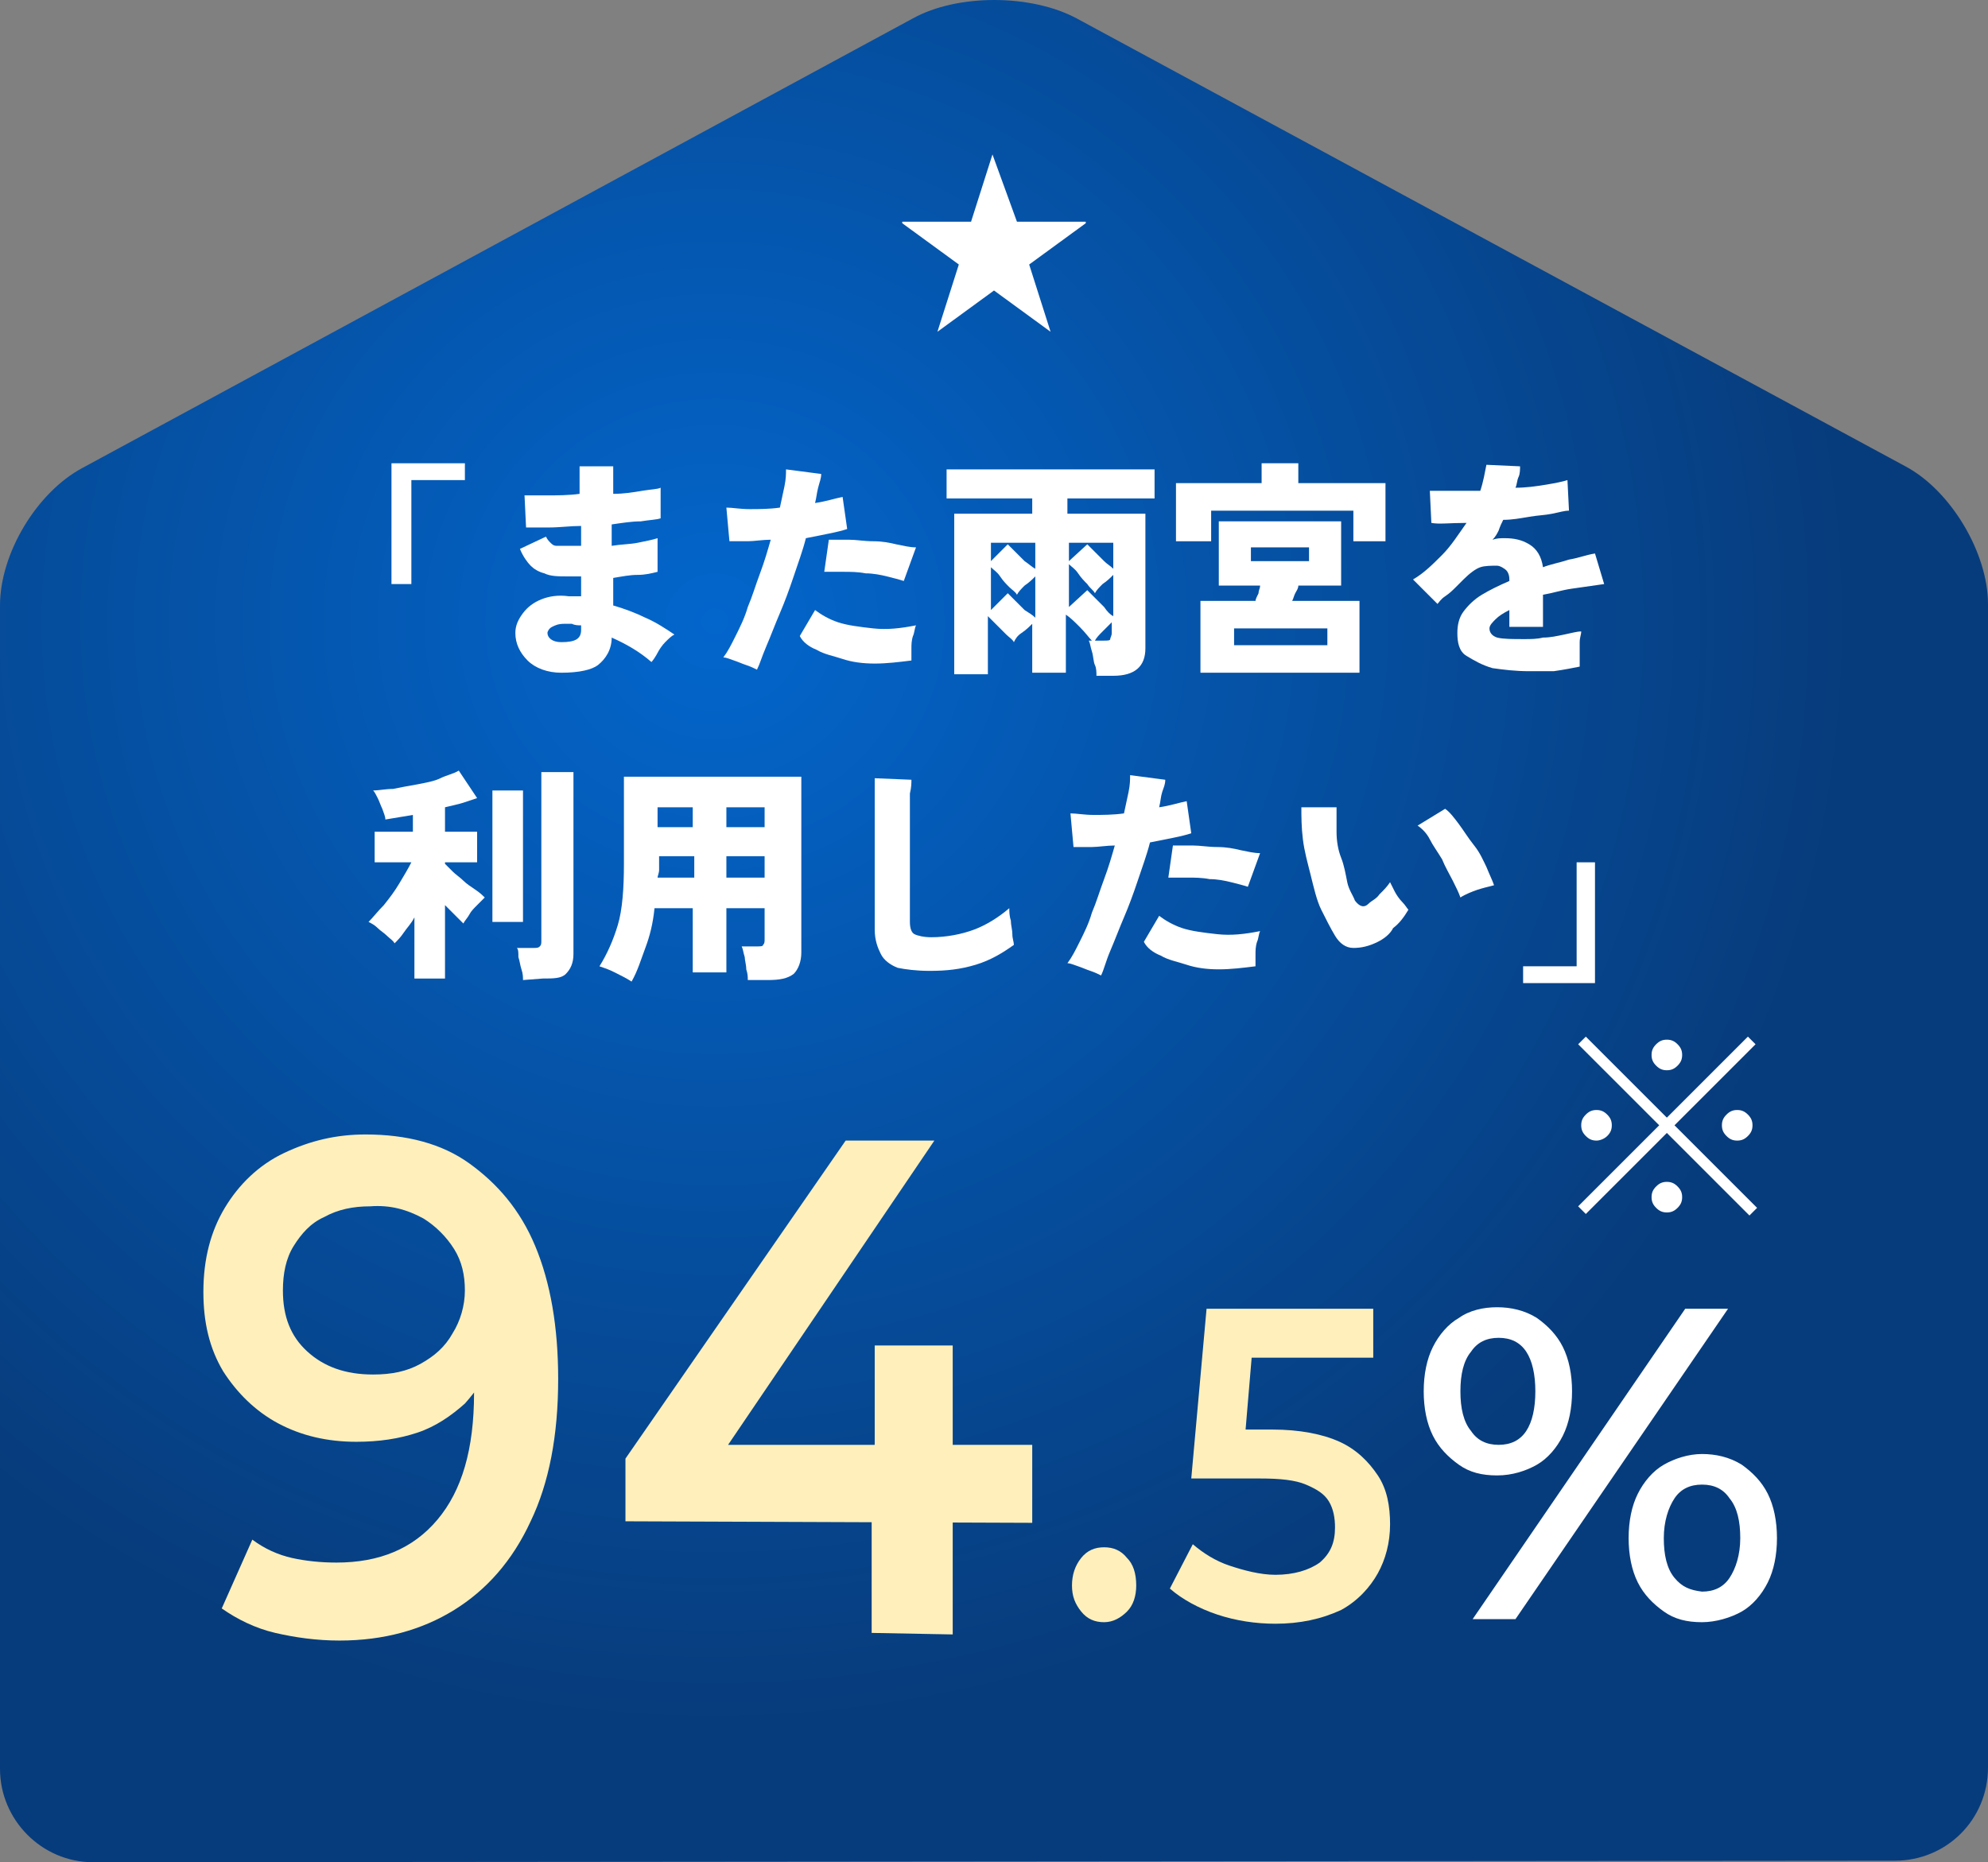
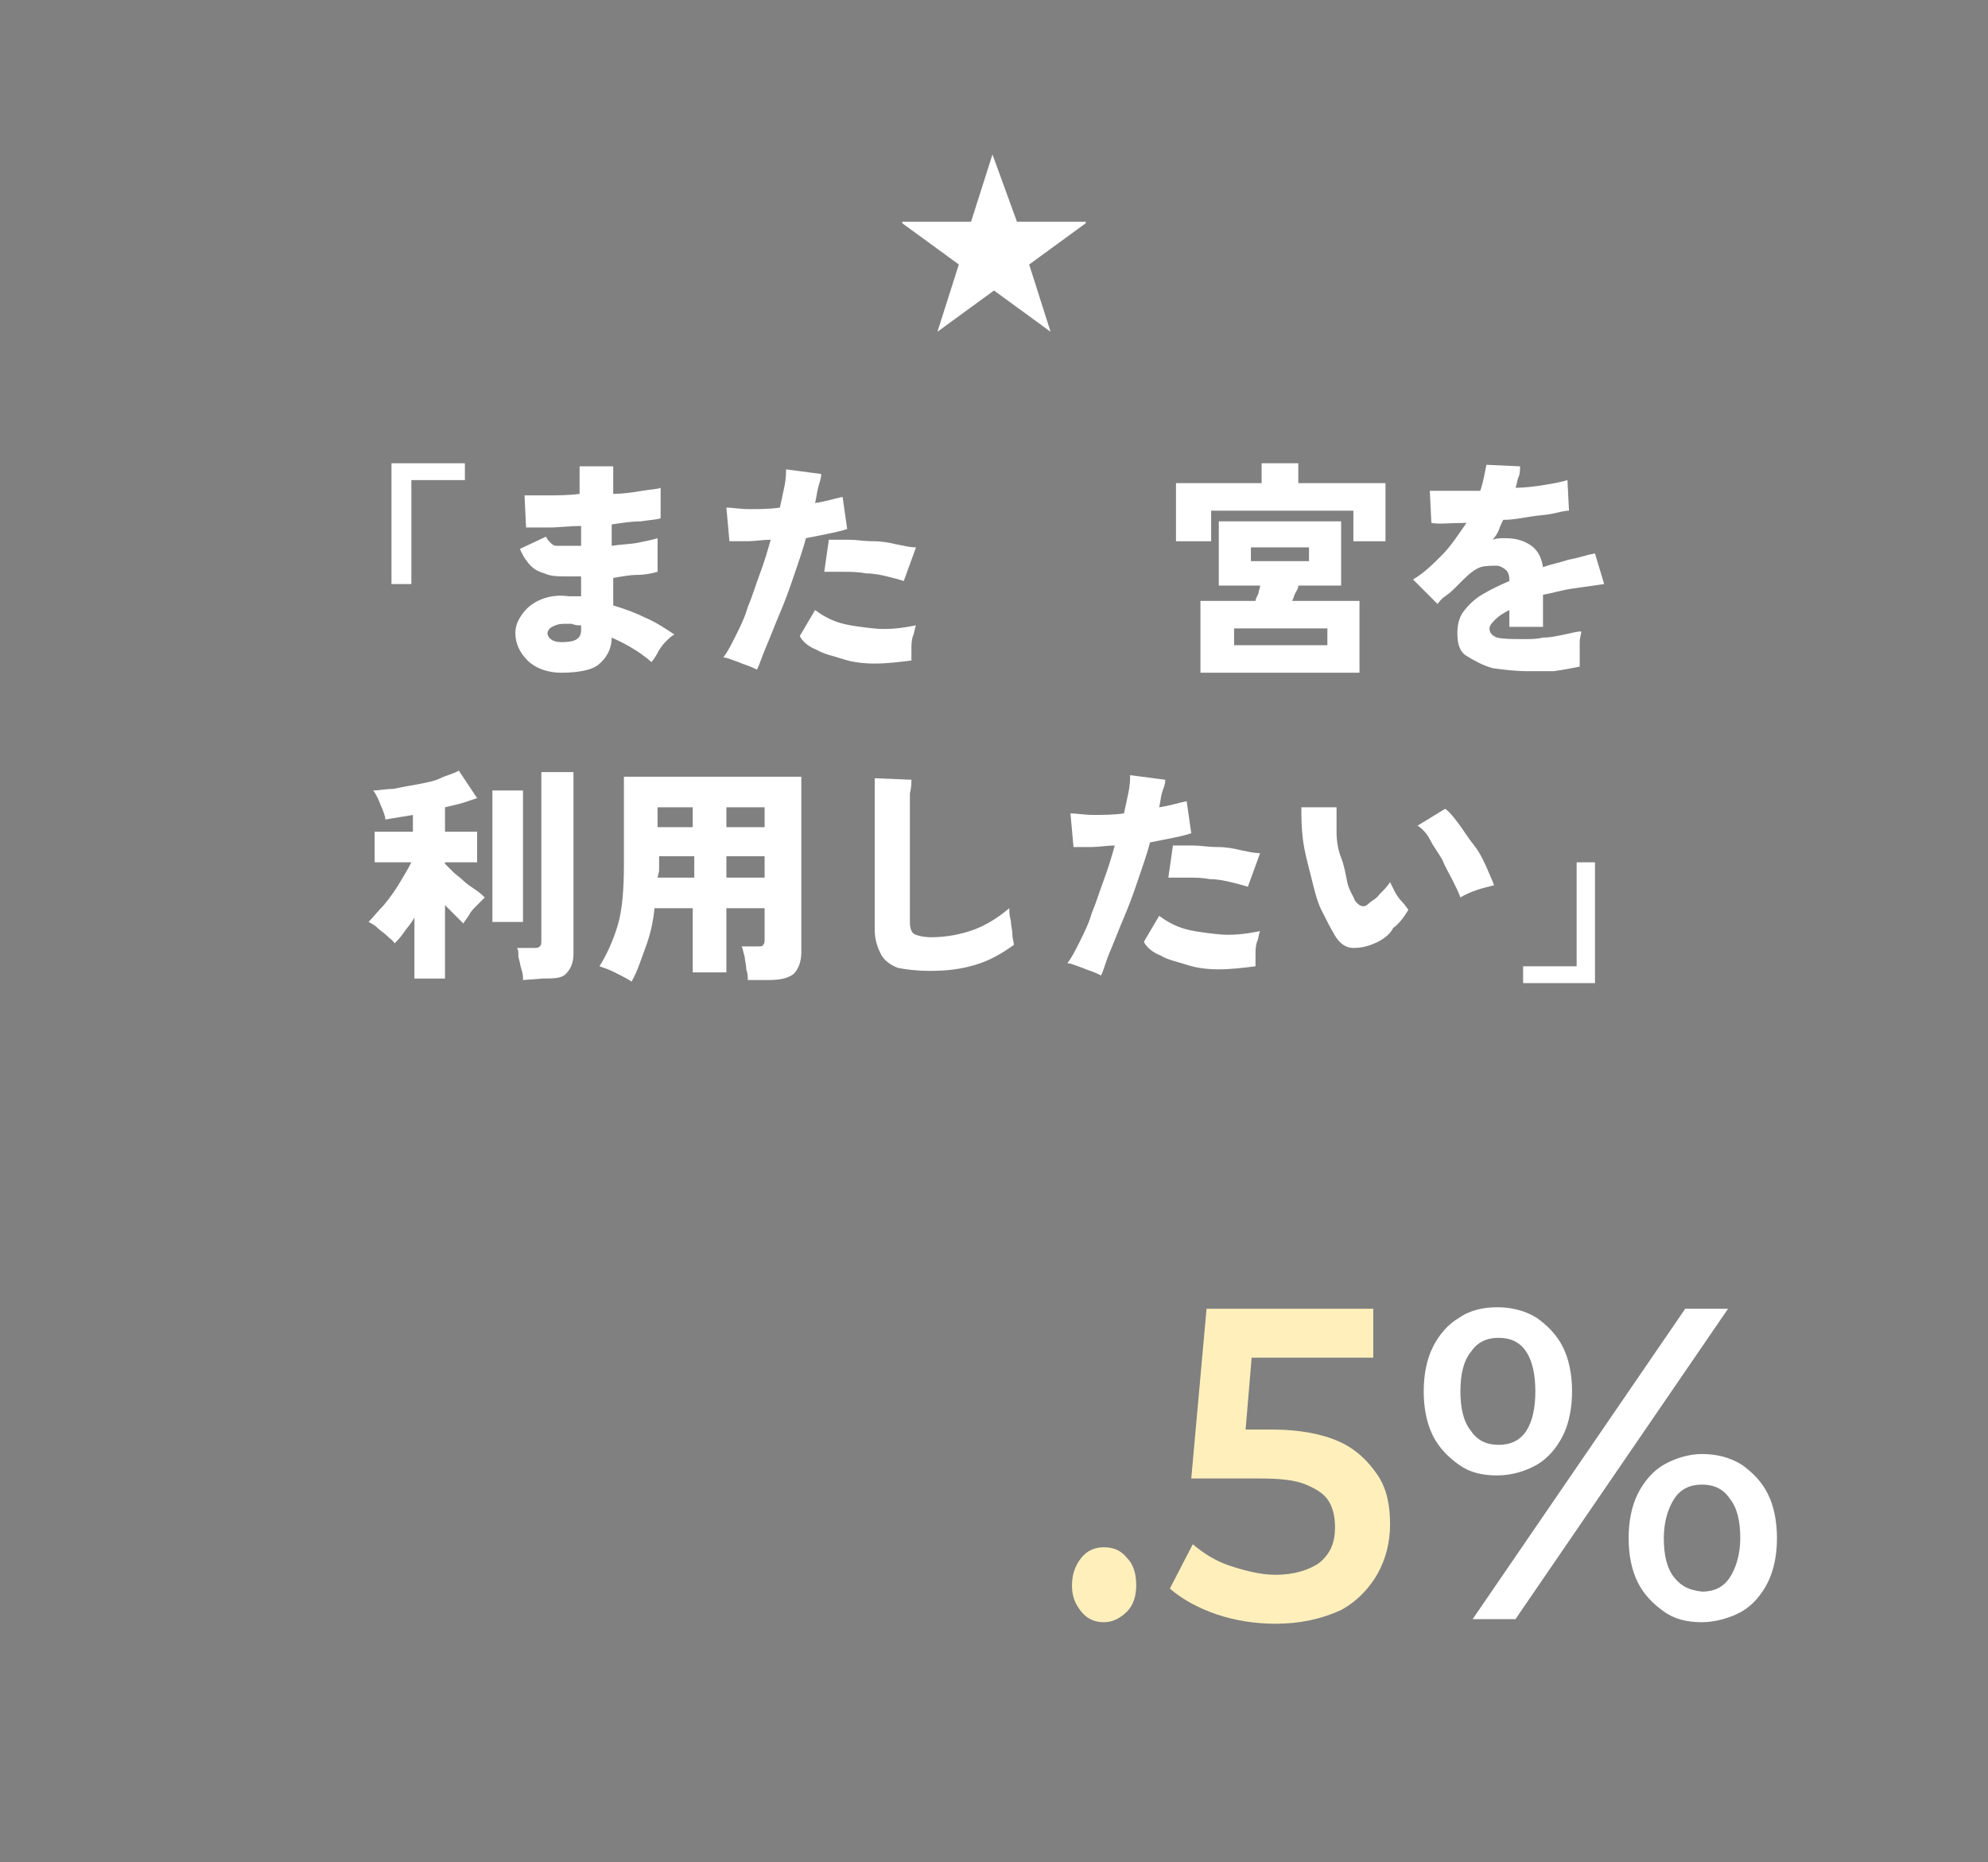
<svg xmlns="http://www.w3.org/2000/svg" version="1.1" id="_レイヤー_2" x="0px" y="0px" viewBox="0 0 130 121.8" style="enable-background:new 0 0 130 121.8;" xml:space="preserve">
  <rect x="0" y="0" width="130" height="121.8" fill="#808080" stroke="none" />
  <style type="text/css">
	.st0{fill:url(#SVGID_1_);}
	.st1{fill:#FFF0BB;}
	.st2{fill:#FFFFFF;}
</style>
  <g id="_レイヤー_1-2">
    <g>
      <g>
        <radialGradient id="SVGID_1_" cx="53.891" cy="970.65" r="72.01" gradientTransform="matrix(1.03 0 0 1 -8.76 -930)" gradientUnits="userSpaceOnUse">
          <stop offset="0" style="stop-color:#0366CC" />
          <stop offset="1" style="stop-color:#073C7C" />
        </radialGradient>
-         <path class="st0" d="M123.9,121.7c3.4,0,6.1-2.7,6.1-6.1V39.5c0-3.3-2.4-7.4-5.4-9L70.4,1.2c-3-1.6-7.8-1.6-10.7,0L5.4,30.6     c-3,1.6-5.4,5.6-5.4,9v76.1c0,3.3,2.7,6.1,6.1,6.1L123.9,121.7L123.9,121.7z" />
        <g>
-           <path class="st1" d="M23.9,74.2c2.7,0,5,0.6,6.8,1.9c1.8,1.3,3.3,3,4.3,5.4s1.5,5.3,1.5,8.7c0,3.7-0.6,6.8-1.8,9.3      c-1.2,2.6-2.9,4.5-5,5.8s-4.6,2-7.5,2c-1.5,0-2.9-0.2-4.2-0.5c-1.3-0.3-2.5-0.9-3.5-1.6l2-4.5c0.8,0.6,1.7,1,2.6,1.2      s1.9,0.3,2.9,0.3c2.8,0,5-0.9,6.6-2.8s2.4-4.6,2.4-8.3c0-0.6,0-1.3,0-2.1c0-0.8-0.1-1.6-0.3-2.4l1.7,2c-0.5,1.3-1.2,2.3-2,3.2      c-0.9,0.8-1.9,1.5-3.1,1.9s-2.5,0.6-4,0.6c-1.9,0-3.6-0.4-5.1-1.2c-1.5-0.8-2.7-2-3.6-3.4c-0.9-1.5-1.3-3.2-1.3-5.2      c0-2.2,0.5-4,1.4-5.5s2.2-2.8,3.9-3.6S22,74.2,23.9,74.2L23.9,74.2z M24.2,78.9c-1.1,0-2.1,0.2-3,0.7c-0.9,0.4-1.5,1.1-2,1.9      s-0.7,1.8-0.7,2.9c0,1.7,0.5,3,1.6,4s2.5,1.5,4.3,1.5c1.2,0,2.2-0.2,3.1-0.7c0.9-0.5,1.6-1.1,2.1-2c0.5-0.8,0.8-1.8,0.8-2.8      s-0.2-1.9-0.7-2.7c-0.5-0.8-1.2-1.5-2-2C26.6,79.1,25.5,78.8,24.2,78.9L24.2,78.9z" />
-           <path class="st1" d="M40.9,99.5v-4.1l14.4-20.8h5.8L47,95.4l-2.7-0.9h23.2v5.1L40.9,99.5L40.9,99.5z M57,106.8v-7.3l0.2-5.1V88      h5.1v18.9L57,106.8L57,106.8z" />
          <path class="st1" d="M72.2,106.1c-0.6,0-1.1-0.2-1.5-0.7s-0.6-1-0.6-1.7s0.2-1.3,0.6-1.8s0.9-0.7,1.5-0.7s1.1,0.2,1.5,0.7      c0.4,0.4,0.6,1,0.6,1.8c0,0.7-0.2,1.3-0.6,1.7C73.3,105.8,72.8,106.1,72.2,106.1z" />
          <path class="st1" d="M83.4,106.2c-1.3,0-2.6-0.2-3.8-0.6c-1.2-0.4-2.3-1-3.1-1.7L78,101c0.7,0.6,1.5,1.1,2.4,1.4s2,0.6,3,0.6      c1.2,0,2.2-0.3,2.9-0.8c0.7-0.6,1-1.3,1-2.3c0-0.6-0.1-1.2-0.4-1.7s-0.8-0.8-1.5-1.1s-1.7-0.4-3-0.4h-4.5l1-11.1h10.9v3.2h-9.6      L82,87l-0.7,8.3l-1.8-1.8h3.7c1.8,0,3.3,0.3,4.4,0.8s1.9,1.3,2.5,2.2s0.8,2,0.8,3.2s-0.3,2.3-0.8,3.2s-1.3,1.8-2.4,2.4      C86.4,105.9,85,106.2,83.4,106.2L83.4,106.2z" />
          <path class="st2" d="M97.9,96.5c-1,0-1.8-0.2-2.5-0.7s-1.3-1.1-1.7-1.9s-0.6-1.8-0.6-2.9s0.2-2.1,0.6-2.9s1-1.5,1.7-1.9      c0.7-0.5,1.6-0.7,2.5-0.7s1.8,0.2,2.6,0.7c0.7,0.5,1.3,1.1,1.7,1.9s0.6,1.8,0.6,2.9s-0.2,2.1-0.6,2.9s-1,1.5-1.7,1.9      S98.9,96.5,97.9,96.5z M98,94.5c0.8,0,1.4-0.3,1.8-0.9s0.6-1.5,0.6-2.6s-0.2-2-0.6-2.6s-1-0.9-1.8-0.9s-1.4,0.3-1.8,0.9      c-0.5,0.6-0.7,1.5-0.7,2.6s0.2,2,0.7,2.6C96.6,94.2,97.2,94.5,98,94.5L98,94.5z M96.3,105.9l13.9-20.3h2.8l-13.9,20.3      C99.1,105.9,96.3,105.9,96.3,105.9z M111.3,106.1c-1,0-1.8-0.2-2.5-0.7s-1.3-1.1-1.7-1.9s-0.6-1.8-0.6-2.9s0.2-2.1,0.6-2.9      s1-1.5,1.7-1.9s1.6-0.7,2.5-0.7s1.8,0.2,2.6,0.7c0.7,0.5,1.3,1.1,1.7,1.9s0.6,1.8,0.6,2.9s-0.2,2.1-0.6,2.9s-1,1.5-1.7,1.9      S112.2,106.1,111.3,106.1z M111.3,104.1c0.8,0,1.4-0.3,1.8-0.9s0.7-1.5,0.7-2.6s-0.2-2-0.7-2.6c-0.4-0.6-1-0.9-1.8-0.9      s-1.4,0.3-1.8,0.9s-0.7,1.5-0.7,2.6s0.2,2,0.7,2.6S110.5,104,111.3,104.1L111.3,104.1z" />
        </g>
        <g>
          <path class="st2" d="M25.6,38.2v-7.9h4.8v1.1h-3.5v6.8H25.6L25.6,38.2z" />
          <path class="st2" d="M36.7,44c-0.9,0-1.7-0.3-2.2-0.8s-0.8-1.1-0.8-1.8c0-0.5,0.2-0.9,0.5-1.3c0.3-0.4,0.7-0.7,1.2-0.9      s1.1-0.3,1.8-0.2c0.1,0,0.2,0,0.4,0c0.2,0,0.2,0,0.4,0v-1.3c-0.1,0-0.3,0-0.4,0h-0.4c-0.7,0-1.2,0-1.6-0.2      c-0.4-0.1-0.7-0.3-0.9-0.5c-0.2-0.2-0.5-0.6-0.7-1.1l1.7-0.8c0.1,0.2,0.2,0.3,0.3,0.4c0.1,0.1,0.2,0.2,0.4,0.2      c0.2,0,0.4,0,0.8,0h0.4c0.1,0,0.2,0,0.4,0v-1.3c-0.7,0-1.4,0.1-2.1,0.1c-0.6,0-1.1,0-1.5,0l-0.1-2.1c0.4,0,0.9,0,1.5,0      s1.4,0,2.1-0.1c0-0.4,0-0.7,0-1s0-0.6,0-0.8h2.2c0,0.5,0,1,0,1.8c0.7,0,1.3-0.1,1.9-0.2c0.6-0.1,1-0.1,1.2-0.2v2      c-0.3,0.1-0.7,0.1-1.3,0.2c-0.6,0-1.2,0.1-1.9,0.2c0,0.2,0,0.4,0,0.7c0,0.2,0,0.4,0,0.7c0.6-0.1,1.2-0.1,1.7-0.2s1-0.2,1.3-0.3      v2.2c-0.4,0.1-0.8,0.2-1.3,0.2s-1,0.1-1.6,0.2v1.8c0.7,0.2,1.5,0.5,2.1,0.8c0.7,0.3,1.3,0.7,1.9,1.1c-0.2,0.1-0.4,0.3-0.6,0.5      s-0.4,0.5-0.5,0.7s-0.3,0.5-0.4,0.6c-0.8-0.7-1.7-1.2-2.6-1.6c0,0.8-0.4,1.4-0.9,1.8C38.7,43.8,37.9,44,36.7,44L36.7,44z       M36.7,42c0.9,0,1.3-0.2,1.3-0.8v-0.3c-0.2,0-0.4,0-0.6-0.1c-0.2,0-0.4,0-0.5,0c-0.4,0-0.6,0.1-0.8,0.2      c-0.2,0.1-0.3,0.3-0.3,0.4C35.8,41.7,36.1,42,36.7,42L36.7,42z" />
          <path class="st2" d="M49.5,43.8c-0.2-0.1-0.4-0.2-0.7-0.3c-0.3-0.1-0.5-0.2-0.8-0.3c-0.3-0.1-0.5-0.2-0.7-0.2      c0.3-0.4,0.5-0.8,0.8-1.4c0.3-0.6,0.6-1.2,0.8-1.9c0.3-0.7,0.5-1.4,0.8-2.2c0.3-0.8,0.5-1.5,0.7-2.2c-0.5,0-1.1,0.1-1.5,0.1      c-0.5,0-0.9,0-1.2,0l-0.2-2.2c0.4,0,0.9,0.1,1.5,0.1s1.3,0,2-0.1c0.1-0.5,0.2-0.9,0.3-1.4s0.1-0.8,0.1-1.1l2.3,0.3      c0,0.3-0.1,0.5-0.2,0.9c-0.1,0.4-0.1,0.6-0.2,1c0.7-0.1,1.3-0.3,1.8-0.4l0.3,2.1c-0.3,0.1-0.7,0.2-1.2,0.3s-1,0.2-1.5,0.3      c-0.2,0.8-0.5,1.6-0.8,2.5c-0.3,0.9-0.6,1.7-0.9,2.4s-0.6,1.5-0.9,2.2S49.7,43.4,49.5,43.8L49.5,43.8z M59.6,43.2      c-0.8,0.1-1.6,0.2-2.4,0.2s-1.5-0.1-2.1-0.3s-1.2-0.3-1.7-0.6c-0.5-0.2-0.9-0.5-1.1-0.9l1-1.7c0.4,0.3,0.9,0.6,1.5,0.8      c0.6,0.2,1.4,0.3,2.3,0.4s1.8,0,2.8-0.2c-0.1,0.2-0.1,0.5-0.2,0.7c-0.1,0.3-0.1,0.6-0.1,0.8C59.6,42.7,59.6,43,59.6,43.2      L59.6,43.2z M59.1,38c-0.3-0.1-0.7-0.2-1.1-0.3s-0.9-0.2-1.4-0.2c-0.5-0.1-1-0.1-1.4-0.1s-0.9,0-1.3,0l0.3-2.1      c0.4,0,0.8,0,1.3,0s1,0.1,1.6,0.1s1.1,0.1,1.5,0.2c0.5,0.1,0.9,0.2,1.3,0.2L59.1,38L59.1,38z" />
-           <path class="st2" d="M71.7,44.2c0-0.2,0-0.5-0.1-0.7s-0.1-0.6-0.2-0.9c-0.1-0.3-0.1-0.5-0.2-0.7h0.2c-0.2-0.2-0.4-0.5-0.8-0.9      c-0.3-0.3-0.6-0.6-0.9-0.8V44h-2.2v-3.2c-0.2,0.2-0.4,0.4-0.7,0.6s-0.4,0.4-0.5,0.6c-0.1-0.2-0.3-0.3-0.5-0.5s-0.4-0.4-0.6-0.6      c-0.2-0.2-0.4-0.4-0.6-0.6v3.8h-2.2V33.6h5.1v-1h-5.6v-1.9h13.6v1.9h-5.7v1h5.1v8.8c0,1.2-0.7,1.8-2.1,1.8L71.7,44.2L71.7,44.2z       M67.7,37.2v-1.7h-2.9v1.2l1.1-1.1c0.1,0.1,0.3,0.3,0.5,0.5s0.4,0.4,0.6,0.6C67.3,36.9,67.5,37.1,67.7,37.2L67.7,37.2z       M67.7,40.4v-2.7c-0.2,0.2-0.4,0.4-0.7,0.6c-0.2,0.2-0.4,0.4-0.5,0.6c-0.1-0.2-0.3-0.3-0.5-0.5s-0.4-0.4-0.6-0.7      s-0.4-0.4-0.6-0.6v2.8l1.1-1.1c0.1,0.1,0.3,0.3,0.5,0.5s0.4,0.4,0.6,0.6C67.3,40.1,67.5,40.2,67.7,40.4L67.7,40.4z M72.8,37.2      v-1.7h-2.9v1.2l1.2-1.1c0.1,0.1,0.3,0.3,0.5,0.5s0.4,0.4,0.6,0.6C72.4,36.9,72.6,37,72.8,37.2L72.8,37.2z M72.8,40.3v-2.7      c-0.2,0.2-0.4,0.4-0.7,0.6c-0.2,0.2-0.4,0.4-0.5,0.6c-0.1-0.2-0.3-0.3-0.5-0.6c-0.2-0.2-0.4-0.4-0.6-0.7s-0.4-0.4-0.6-0.6v2.8      l1.2-1.1c0.1,0.1,0.3,0.3,0.5,0.5s0.4,0.4,0.6,0.6C72.4,40,72.6,40.2,72.8,40.3L72.8,40.3z M71.6,41.9h0.6c0.2,0,0.4,0,0.4-0.1      s0.1-0.2,0.1-0.4v-0.7c-0.2,0.2-0.4,0.4-0.6,0.6S71.7,41.7,71.6,41.9L71.6,41.9z" />
          <path class="st2" d="M76.9,35.4v-3.8h5.6v-1.3h2.4v1.3h5.7v3.8h-2.1v-2h-9.3v2H76.9L76.9,35.4z M78.5,44v-4.7h3.6      c0-0.1,0.1-0.3,0.2-0.5c0-0.2,0.1-0.3,0.1-0.5h-2.7v-4.2h8v4.2h-2.8c0,0.2-0.1,0.3-0.2,0.5s-0.1,0.3-0.2,0.5h4.4V44H78.5      L78.5,44z M80.7,42.2h6.1v-1.1h-6.1V42.2z M81.8,36.7h3.8v-0.9h-3.8V36.7z" />
          <path class="st2" d="M100,43.9c-0.9,0-1.7-0.1-2.4-0.2c-0.7-0.2-1.2-0.5-1.7-0.8s-0.6-0.9-0.6-1.5c0-0.5,0.1-1,0.4-1.4      s0.7-0.8,1.2-1.1s1.1-0.6,1.8-0.9v-0.1c0-0.3-0.1-0.5-0.2-0.6S98.1,37,97.9,37c-0.4,0-0.8,0-1.1,0.1c-0.3,0.1-0.7,0.4-1.1,0.8      c-0.1,0.1-0.3,0.3-0.5,0.5s-0.4,0.4-0.7,0.6s-0.4,0.4-0.5,0.5l-1.6-1.6c0.7-0.4,1.3-1,1.9-1.6s1.1-1.4,1.6-2.1      c-1.1,0-1.8,0.1-2.3,0l-0.1-2.1c0.4,0,0.8,0,1.4,0s1.2,0,1.9,0c0.2-0.6,0.3-1.2,0.4-1.7l2.2,0.1c0,0.2,0,0.5-0.1,0.7      s-0.1,0.5-0.2,0.7c0.7,0,1.4-0.1,2-0.2s1.1-0.2,1.4-0.3l0.1,2c-0.3,0-0.6,0.1-1.1,0.2c-0.5,0.1-0.9,0.1-1.5,0.2S98.9,34,98.3,34      c-0.1,0.2-0.2,0.4-0.3,0.7c-0.1,0.2-0.2,0.4-0.4,0.6c0.3-0.1,0.5-0.1,0.8-0.1c0.6,0,1.1,0.1,1.6,0.4s0.8,0.8,0.9,1.5      c0.5-0.2,1.1-0.3,1.7-0.5c0.6-0.1,1.1-0.3,1.7-0.4l0.6,2c-0.7,0.1-1.4,0.2-2.1,0.3s-1.3,0.3-1.9,0.4V41h-2.2v-1.1      c-0.4,0.2-0.7,0.4-0.9,0.6s-0.4,0.4-0.4,0.6c0,0.3,0.2,0.5,0.5,0.6c0.4,0.1,1,0.1,1.8,0.1c0.4,0,0.8,0,1.2-0.1      c0.5,0,0.9-0.1,1.4-0.2c0.5-0.1,0.8-0.2,1.1-0.2c0,0.2-0.1,0.4-0.1,0.7s0,0.6,0,0.9c0,0.3,0,0.5,0,0.7c-0.5,0.1-1,0.2-1.7,0.3      C101.1,43.9,100.5,43.9,100,43.9L100,43.9z" />
          <path class="st2" d="M27.1,64v-4c-0.2,0.4-0.5,0.7-0.7,1s-0.4,0.5-0.6,0.7c-0.1-0.2-0.3-0.3-0.5-0.5s-0.4-0.3-0.6-0.5      c-0.2-0.2-0.4-0.3-0.6-0.4c0.3-0.3,0.6-0.7,1-1.1c0.4-0.5,0.7-0.9,1-1.4s0.6-1,0.8-1.4h-2.4v-2H27v-1.1      c-0.6,0.1-1.2,0.2-1.8,0.3c0-0.2-0.1-0.4-0.2-0.7c-0.1-0.2-0.2-0.5-0.3-0.7s-0.2-0.4-0.3-0.5c0.4,0,0.8-0.1,1.3-0.1      c0.5-0.1,1-0.2,1.6-0.3c0.5-0.1,1.1-0.2,1.5-0.4s0.9-0.3,1.2-0.5l1.2,1.8c-0.3,0.1-0.6,0.2-0.9,0.3s-0.8,0.2-1.2,0.3v1.6h2.1v2      h-2.1v0.1c0.1,0.1,0.3,0.3,0.5,0.5s0.5,0.4,0.7,0.6s0.5,0.4,0.8,0.6s0.5,0.4,0.6,0.5c-0.1,0.1-0.3,0.3-0.5,0.5s-0.4,0.4-0.5,0.6      s-0.3,0.4-0.4,0.6c-0.1-0.1-0.3-0.3-0.5-0.5s-0.4-0.4-0.7-0.7V64H27.1L27.1,64z M32.2,60.3v-8.6h2v8.6      C34.3,60.3,32.2,60.3,32.2,60.3z M34.2,64.1c0-0.2,0-0.4-0.1-0.7s-0.1-0.5-0.2-0.8c0-0.3,0-0.5-0.1-0.6h1.1c0.2,0,0.3,0,0.4-0.1      c0.1-0.1,0.1-0.2,0.1-0.4v-11h2.1v11.9c0,0.6-0.2,1-0.5,1.3C36.7,64,36.2,64,35.5,64L34.2,64.1L34.2,64.1z" />
          <path class="st2" d="M41.3,64.2c-0.3-0.2-0.7-0.4-1.1-0.6c-0.4-0.2-0.7-0.3-1-0.4c0.5-0.8,0.9-1.7,1.2-2.7c0.3-1,0.4-2.4,0.4-4      v-5.7h11.6v11.5c0,0.6-0.2,1.1-0.5,1.4c-0.4,0.3-0.9,0.4-1.7,0.4h-1.3c0-0.2,0-0.4-0.1-0.7c0-0.3-0.1-0.6-0.1-0.8      c-0.1-0.3-0.1-0.5-0.2-0.7h1c0.2,0,0.4,0,0.4-0.1c0.1-0.1,0.1-0.2,0.1-0.4v-2h-2.5v4.2h-2.2v-4.2h-2.5c-0.1,1-0.3,1.8-0.6,2.6      C41.9,62.8,41.7,63.5,41.3,64.2L41.3,64.2z M43,57.4h2.4V56h-2.3v0.4c0,0.2,0,0.3,0,0.5S43,57.3,43,57.4L43,57.4z M43,54.1h2.3      v-1.3H43V54.1z M47.5,54.1H50v-1.3h-2.5V54.1z M47.5,57.4H50V56h-2.5V57.4z" />
          <path class="st2" d="M60.8,63.5c-0.9,0-1.6-0.1-2.1-0.2c-0.5-0.2-0.9-0.5-1.1-0.9s-0.4-0.9-0.4-1.6v-9.9l2.4,0.1      c0,0.2,0,0.5-0.1,0.9c0,0.4,0,0.8,0,1.2s0,0.8,0,1.2s0,1,0,1.5v4.5c0,0.4,0.1,0.7,0.3,0.8s0.6,0.2,1.1,0.2c1,0,2-0.2,2.8-0.5      s1.6-0.8,2.3-1.4c0,0.2,0,0.5,0.1,0.8c0,0.3,0.1,0.6,0.1,0.9s0.1,0.5,0.1,0.7c-0.7,0.5-1.5,1-2.5,1.3S61.9,63.5,60.8,63.5      L60.8,63.5z" />
          <path class="st2" d="M72,63.8c-0.2-0.1-0.4-0.2-0.7-0.3s-0.5-0.2-0.8-0.3S70,63,69.8,63c0.3-0.4,0.5-0.8,0.8-1.4      s0.6-1.2,0.8-1.9c0.3-0.7,0.5-1.4,0.8-2.2s0.5-1.5,0.7-2.2c-0.5,0-1.1,0.1-1.5,0.1c-0.5,0-0.9,0-1.2,0L70,53.2      c0.4,0,0.9,0.1,1.5,0.1s1.3,0,2-0.1c0.1-0.5,0.2-0.9,0.3-1.4s0.1-0.8,0.1-1.1l2.3,0.3c0,0.3-0.1,0.5-0.2,0.8s-0.1,0.6-0.2,1      c0.7-0.1,1.3-0.3,1.8-0.4l0.3,2.1c-0.3,0.1-0.7,0.2-1.2,0.3s-1,0.2-1.5,0.3c-0.2,0.8-0.5,1.6-0.8,2.5s-0.6,1.7-0.9,2.4      s-0.6,1.5-0.9,2.2S72.2,63.4,72,63.8L72,63.8z M82.1,63.2c-0.8,0.1-1.6,0.2-2.4,0.2s-1.5-0.1-2.1-0.3s-1.2-0.3-1.7-0.6      c-0.5-0.2-0.9-0.5-1.1-0.9l1-1.7c0.4,0.3,0.9,0.6,1.5,0.8s1.4,0.3,2.3,0.4s1.8,0,2.8-0.2c-0.1,0.2-0.1,0.5-0.2,0.7      c-0.1,0.3-0.1,0.6-0.1,0.8C82.1,62.7,82.1,63,82.1,63.2L82.1,63.2z M81.6,58c-0.3-0.1-0.7-0.2-1.1-0.3s-0.9-0.2-1.4-0.2      c-0.5-0.1-1-0.1-1.4-0.1s-0.9,0-1.3,0l0.3-2.1c0.4,0,0.8,0,1.3,0s1,0.1,1.6,0.1s1.1,0.1,1.5,0.2c0.5,0.1,0.9,0.2,1.3,0.2      L81.6,58L81.6,58z" />
          <path class="st2" d="M90.1,61.6C89.5,61.9,89,62,88.5,62s-0.9-0.3-1.2-0.8c-0.3-0.5-0.6-1.1-0.9-1.7s-0.5-1.5-0.7-2.3      s-0.4-1.5-0.5-2.3s-0.1-1.5-0.1-2.1h2.3c0,0.5,0,1,0,1.6s0.1,1.2,0.3,1.7s0.3,1.1,0.4,1.6s0.4,0.9,0.5,1.2      c0.3,0.4,0.6,0.5,0.9,0.2c0.2-0.2,0.5-0.3,0.7-0.6c0.3-0.3,0.5-0.5,0.7-0.8c0.1,0.2,0.2,0.4,0.3,0.6s0.3,0.5,0.5,0.7      s0.3,0.4,0.4,0.5c-0.3,0.5-0.6,0.9-1,1.2C90.9,61.1,90.5,61.4,90.1,61.6L90.1,61.6z M95.5,58.7c-0.1-0.3-0.3-0.7-0.5-1.1      c-0.2-0.4-0.5-0.9-0.7-1.4c-0.3-0.5-0.6-0.9-0.8-1.3S93,54.2,92.7,54l1.8-1.1c0.3,0.2,0.6,0.6,0.9,1s0.6,0.9,1,1.4      s0.6,1,0.8,1.4c0.2,0.5,0.4,0.9,0.5,1.2c-0.4,0.1-0.8,0.2-1.1,0.3S95.8,58.5,95.5,58.7L95.5,58.7z" />
          <path class="st2" d="M99.6,64.3v-1.1h3.5v-6.8h1.2v7.9H99.6L99.6,64.3z" />
        </g>
        <path class="st2" d="M66.5,14.5H71v0.1l-3.7,2.7l1.4,4.4l0,0L65,19l-3.7,2.7l0,0l1.4-4.4L59,14.6v-0.1h4.5l1.4-4.4l0,0L66.5,14.5     L66.5,14.5z" />
-         <path class="st2" d="M114.4,79.5l-5.4-5.4l-5.3,5.3l-0.5-0.5l5.3-5.3l-5.3-5.3l0.5-0.5l5.3,5.3l5.3-5.3l0.5,0.5l-5.3,5.3l5.4,5.4     L114.4,79.5L114.4,79.5z M104.4,74.6c-0.3,0-0.5-0.1-0.7-0.3s-0.3-0.4-0.3-0.7s0.1-0.5,0.3-0.7s0.4-0.3,0.7-0.3s0.5,0.1,0.7,0.3     c0.2,0.2,0.3,0.4,0.3,0.7s-0.1,0.5-0.3,0.7S104.6,74.6,104.4,74.6z M109,70c-0.3,0-0.5-0.1-0.7-0.3c-0.2-0.2-0.3-0.4-0.3-0.7     s0.1-0.5,0.3-0.7s0.4-0.3,0.7-0.3s0.5,0.1,0.7,0.3c0.2,0.2,0.3,0.4,0.3,0.7s-0.1,0.5-0.3,0.7S109.3,70,109,70z M109,79.3     c-0.3,0-0.5-0.1-0.7-0.3c-0.2-0.2-0.3-0.4-0.3-0.7s0.1-0.5,0.3-0.7s0.4-0.3,0.7-0.3s0.5,0.1,0.7,0.3c0.2,0.2,0.3,0.4,0.3,0.7     s-0.1,0.5-0.3,0.7S109.3,79.3,109,79.3z M113.6,74.6c-0.3,0-0.5-0.1-0.7-0.3c-0.2-0.2-0.3-0.4-0.3-0.7s0.1-0.5,0.3-0.7     s0.4-0.3,0.7-0.3s0.5,0.1,0.7,0.3s0.3,0.4,0.3,0.7s-0.1,0.5-0.3,0.7S113.9,74.6,113.6,74.6z" />
      </g>
    </g>
  </g>
</svg>